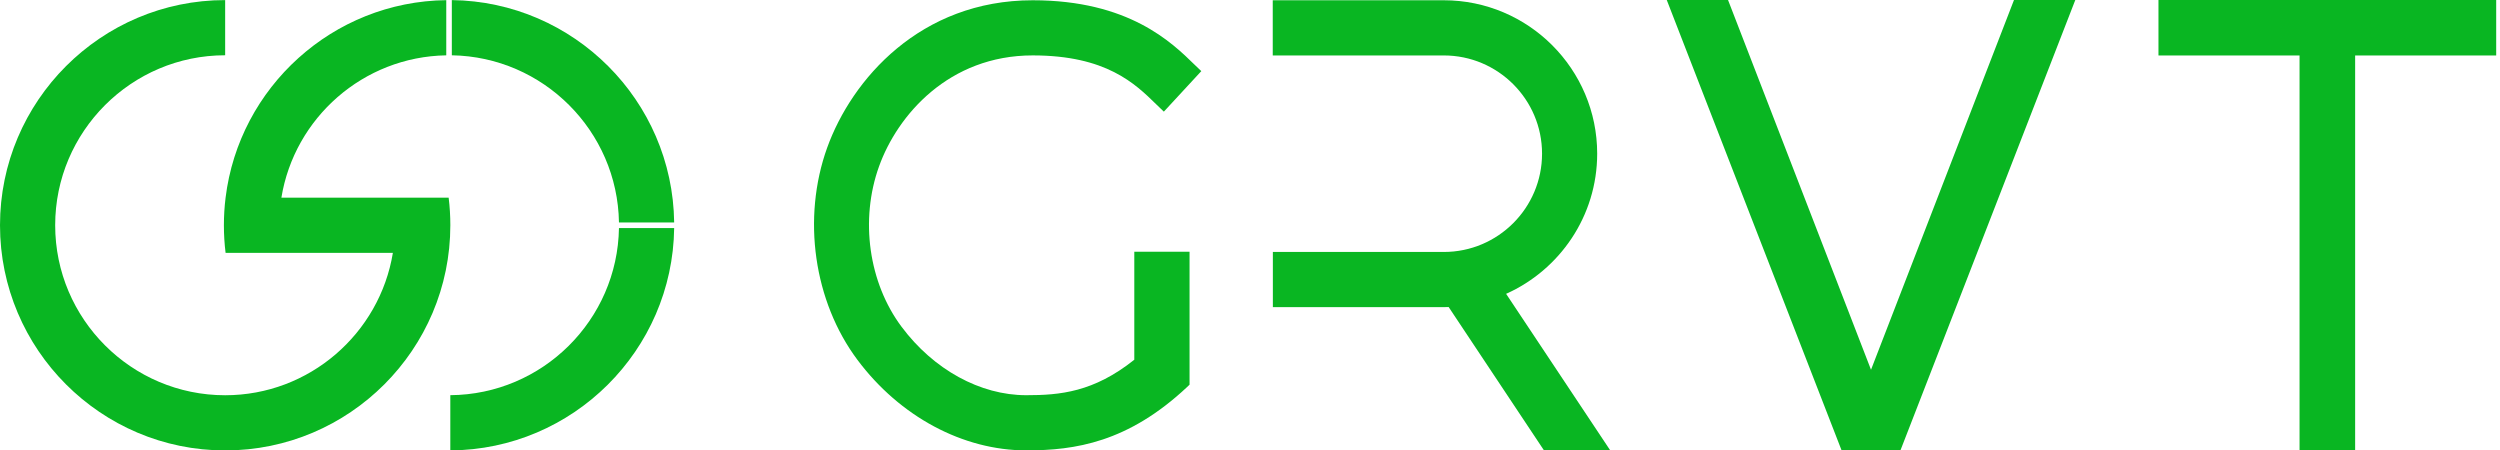
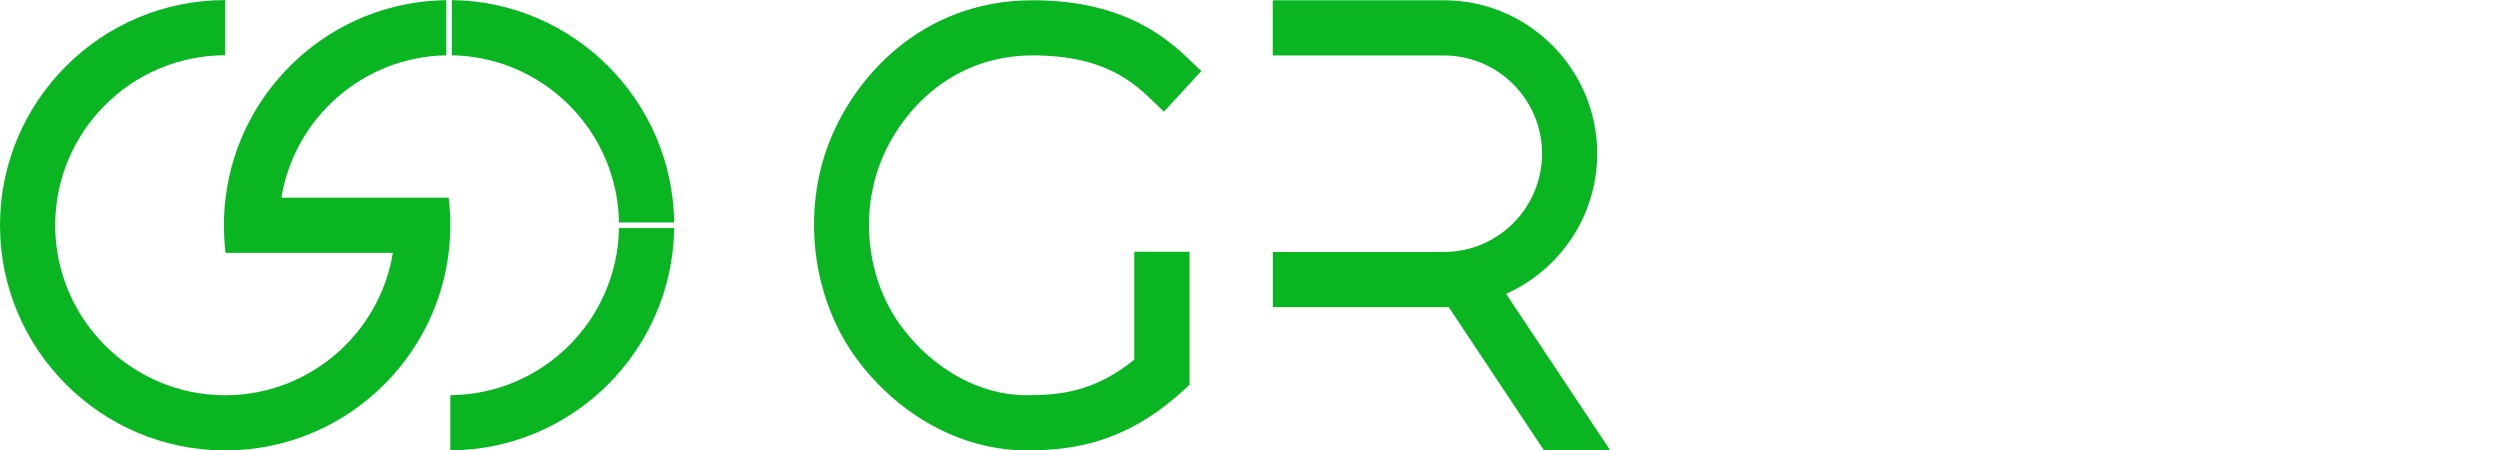
<svg xmlns="http://www.w3.org/2000/svg" width="111" height="20" viewBox="0 0 111 20" fill="none" class="style_logo__LlGIF">
  <path fill="#09b622" d="M71.495 19.998H68.554L64.32 13.632C64.25 13.637 64.177 13.637 64.106 13.637H56.515V11.187H64.106C66.511 11.187 68.467 9.23 68.467 6.823C68.467 4.417 66.511 2.462 64.106 2.462H56.51V0.012H64.106C67.859 0.012 70.915 3.066 70.915 6.822C70.915 9.594 69.251 11.982 66.871 13.046L71.495 19.997V19.998Z" />
  <path fill="#09b622" d="M50.366 11.177H52.816V17.08C52.781 17.118 52.743 17.153 52.706 17.185C50.077 19.649 47.725 19.997 45.568 19.997C42.754 19.997 39.952 18.495 38.072 15.98C36.13 13.384 35.602 9.685 36.726 6.558C37.814 3.536 40.855 0.012 45.853 0.012C50.115 0.012 52.022 1.877 53.047 2.88C53.152 2.98 53.246 3.073 53.338 3.158L51.675 4.957C51.57 4.858 51.457 4.749 51.334 4.629C50.399 3.714 49.115 2.46 45.853 2.46C42.126 2.46 39.847 5.113 39.03 7.386C38.175 9.758 38.568 12.555 40.032 14.512C41.452 16.412 43.521 17.547 45.564 17.547C47.059 17.547 48.556 17.414 50.363 15.972V11.175L50.366 11.177Z" />
-   <path fill="#09b622" d="M89.421 0L83.073 16.417L76.725 0H74.004L81.766 19.995H83.073H84.38L92.143 0H89.421Z" />
-   <path fill="#09b622" d="M102.1 2.463H95.836V0H110.831V2.463H104.568V19.995H102.1V2.463Z" />
  <path fill="#09b622" d="M19.92 8.777C19.97 9.179 19.995 9.588 19.995 10.001C19.995 15.512 15.512 19.999 9.997 19.999C4.483 19.999 0 15.512 0 10.001C0 4.49 4.486 0.004 9.997 0.004V2.454C5.837 2.454 2.45 5.841 2.45 10.001C2.45 14.162 5.837 17.549 9.997 17.549C13.741 17.549 16.857 14.806 17.444 11.226H10.016C9.966 10.825 9.941 10.415 9.941 10.001C9.941 9.588 9.966 9.179 10.016 8.777C10.615 3.879 14.773 0.067 19.814 0.007V2.457C16.125 2.517 13.07 5.236 12.494 8.777H19.922H19.92Z" />
  <path fill="#09b622" d="M29.933 9.877H27.482C27.417 5.816 24.123 2.522 20.061 2.455V0.004C25.474 0.072 29.865 4.462 29.933 9.877Z" />
  <path fill="#09b622" d="M27.482 10.125H29.933C29.865 15.558 25.437 19.965 19.994 19.998V17.546C24.088 17.516 27.417 14.209 27.482 10.125Z" />
</svg>